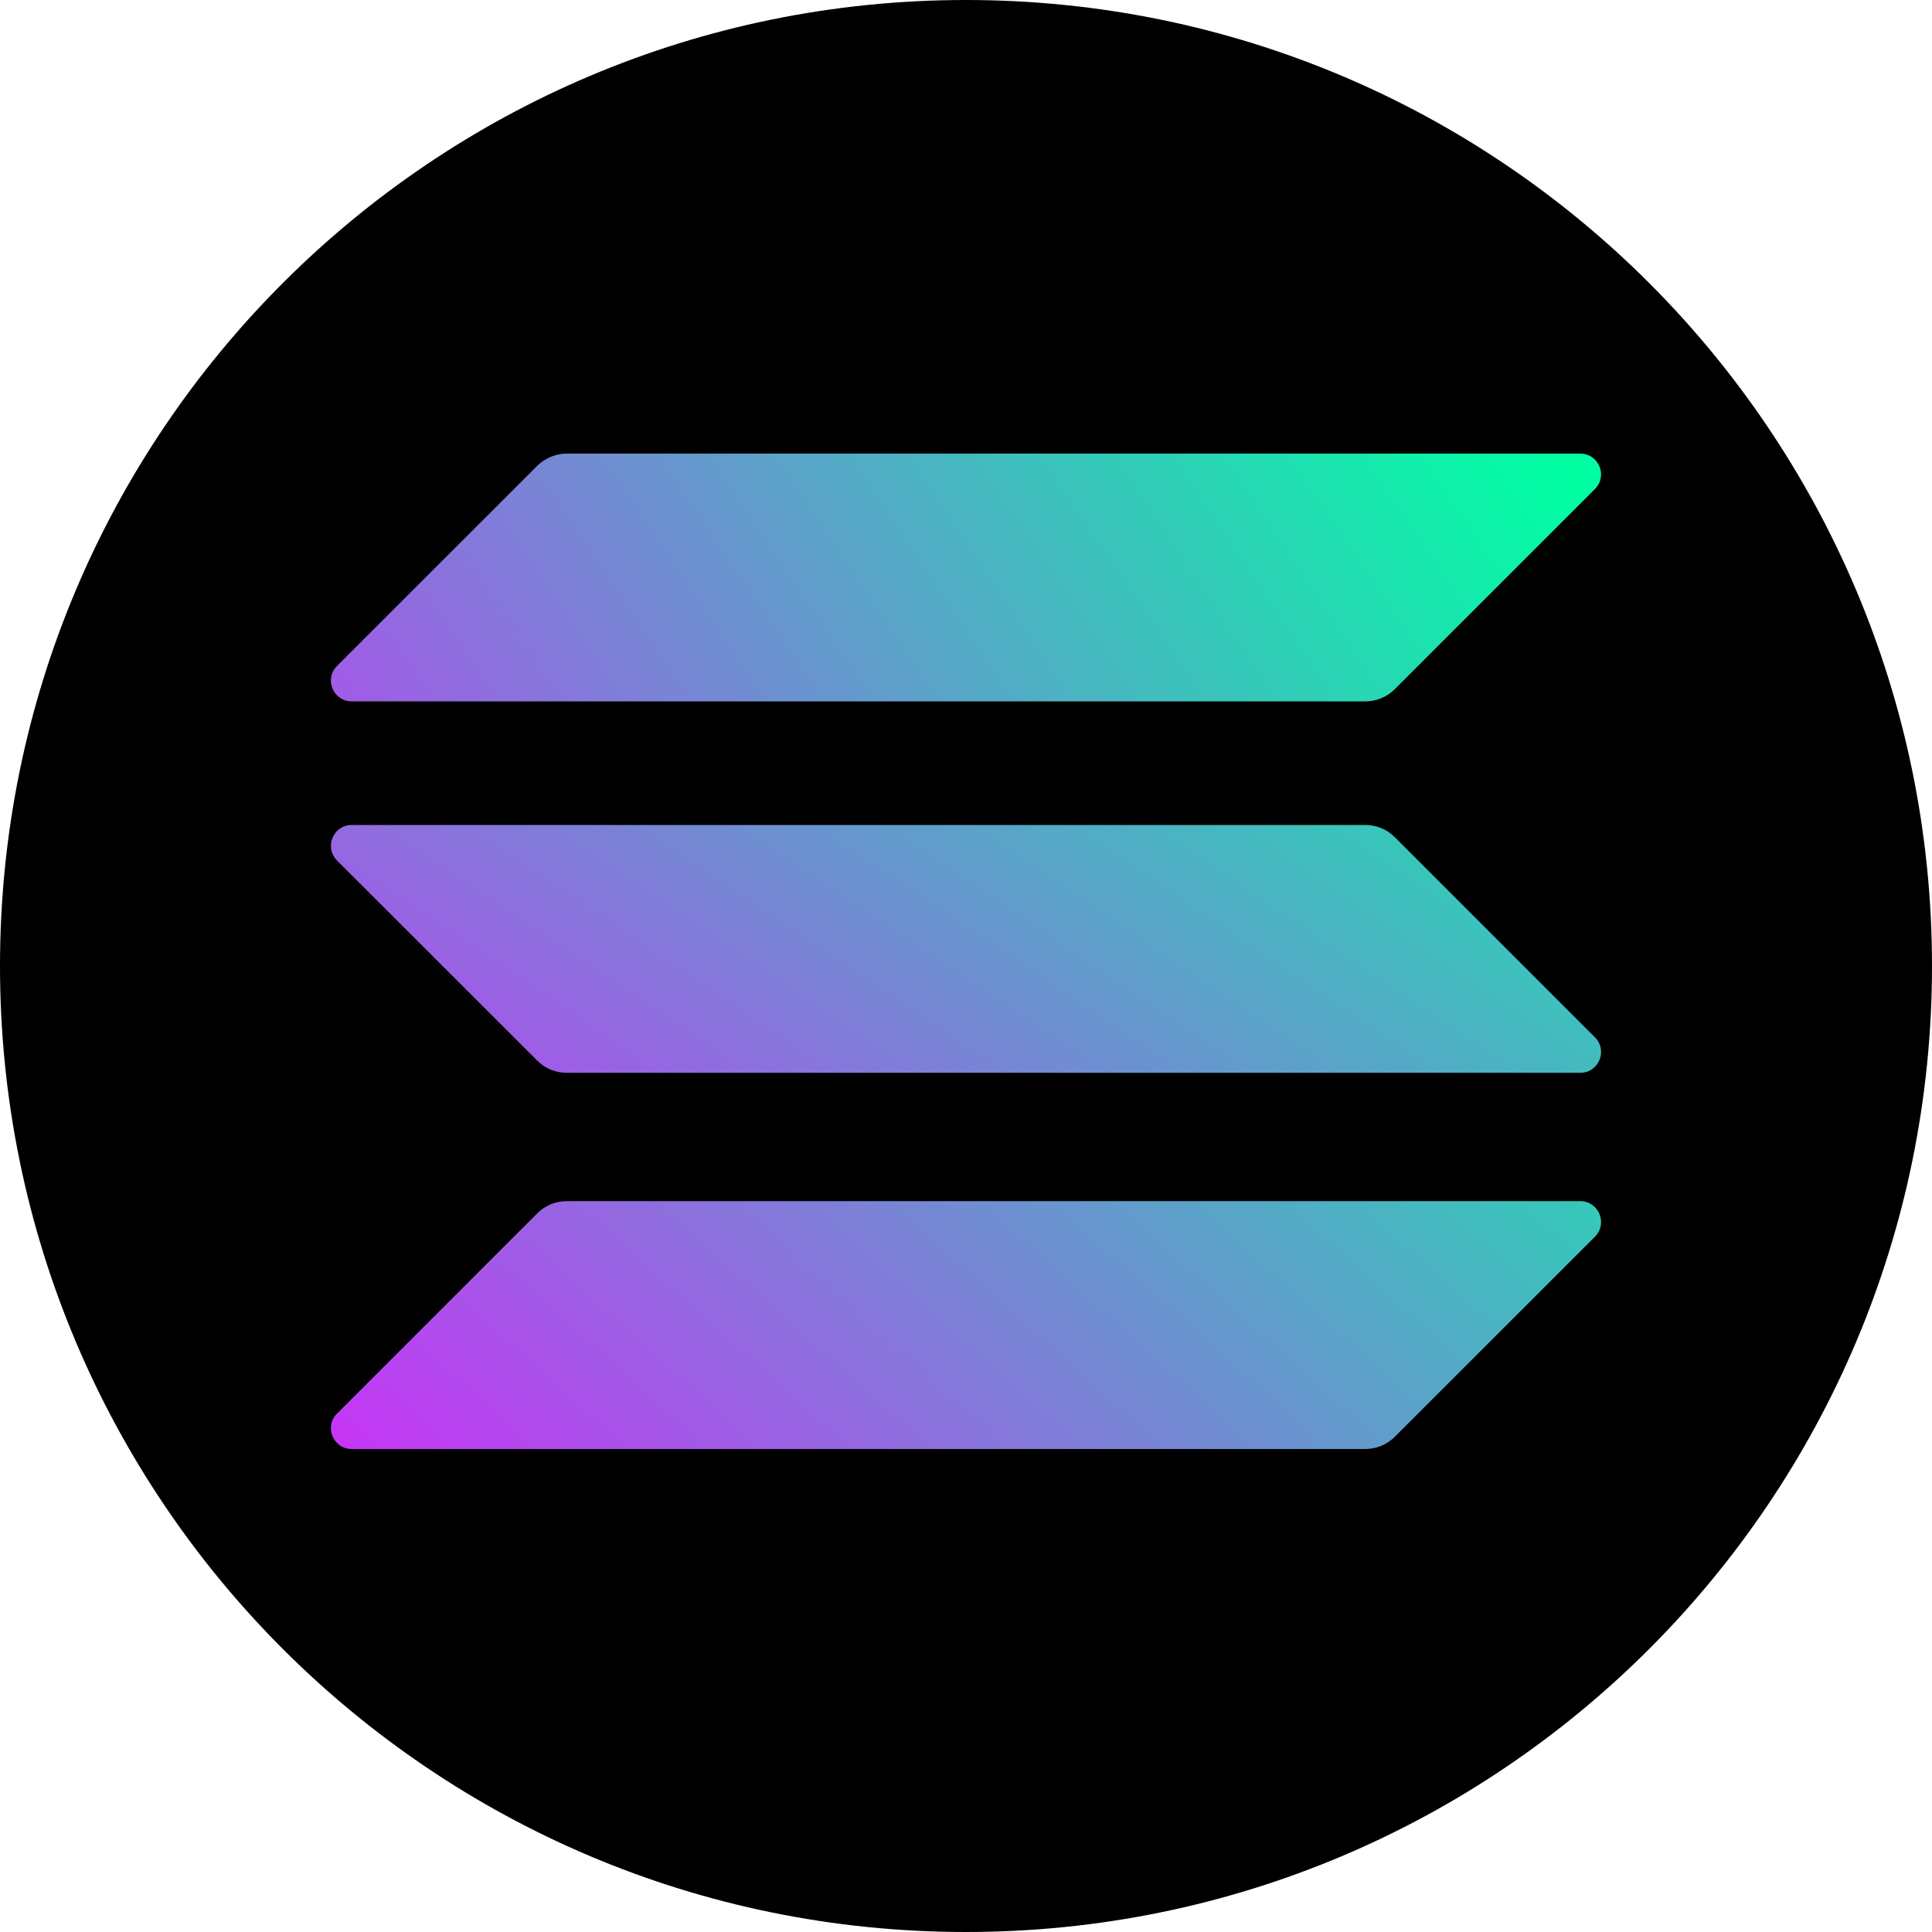
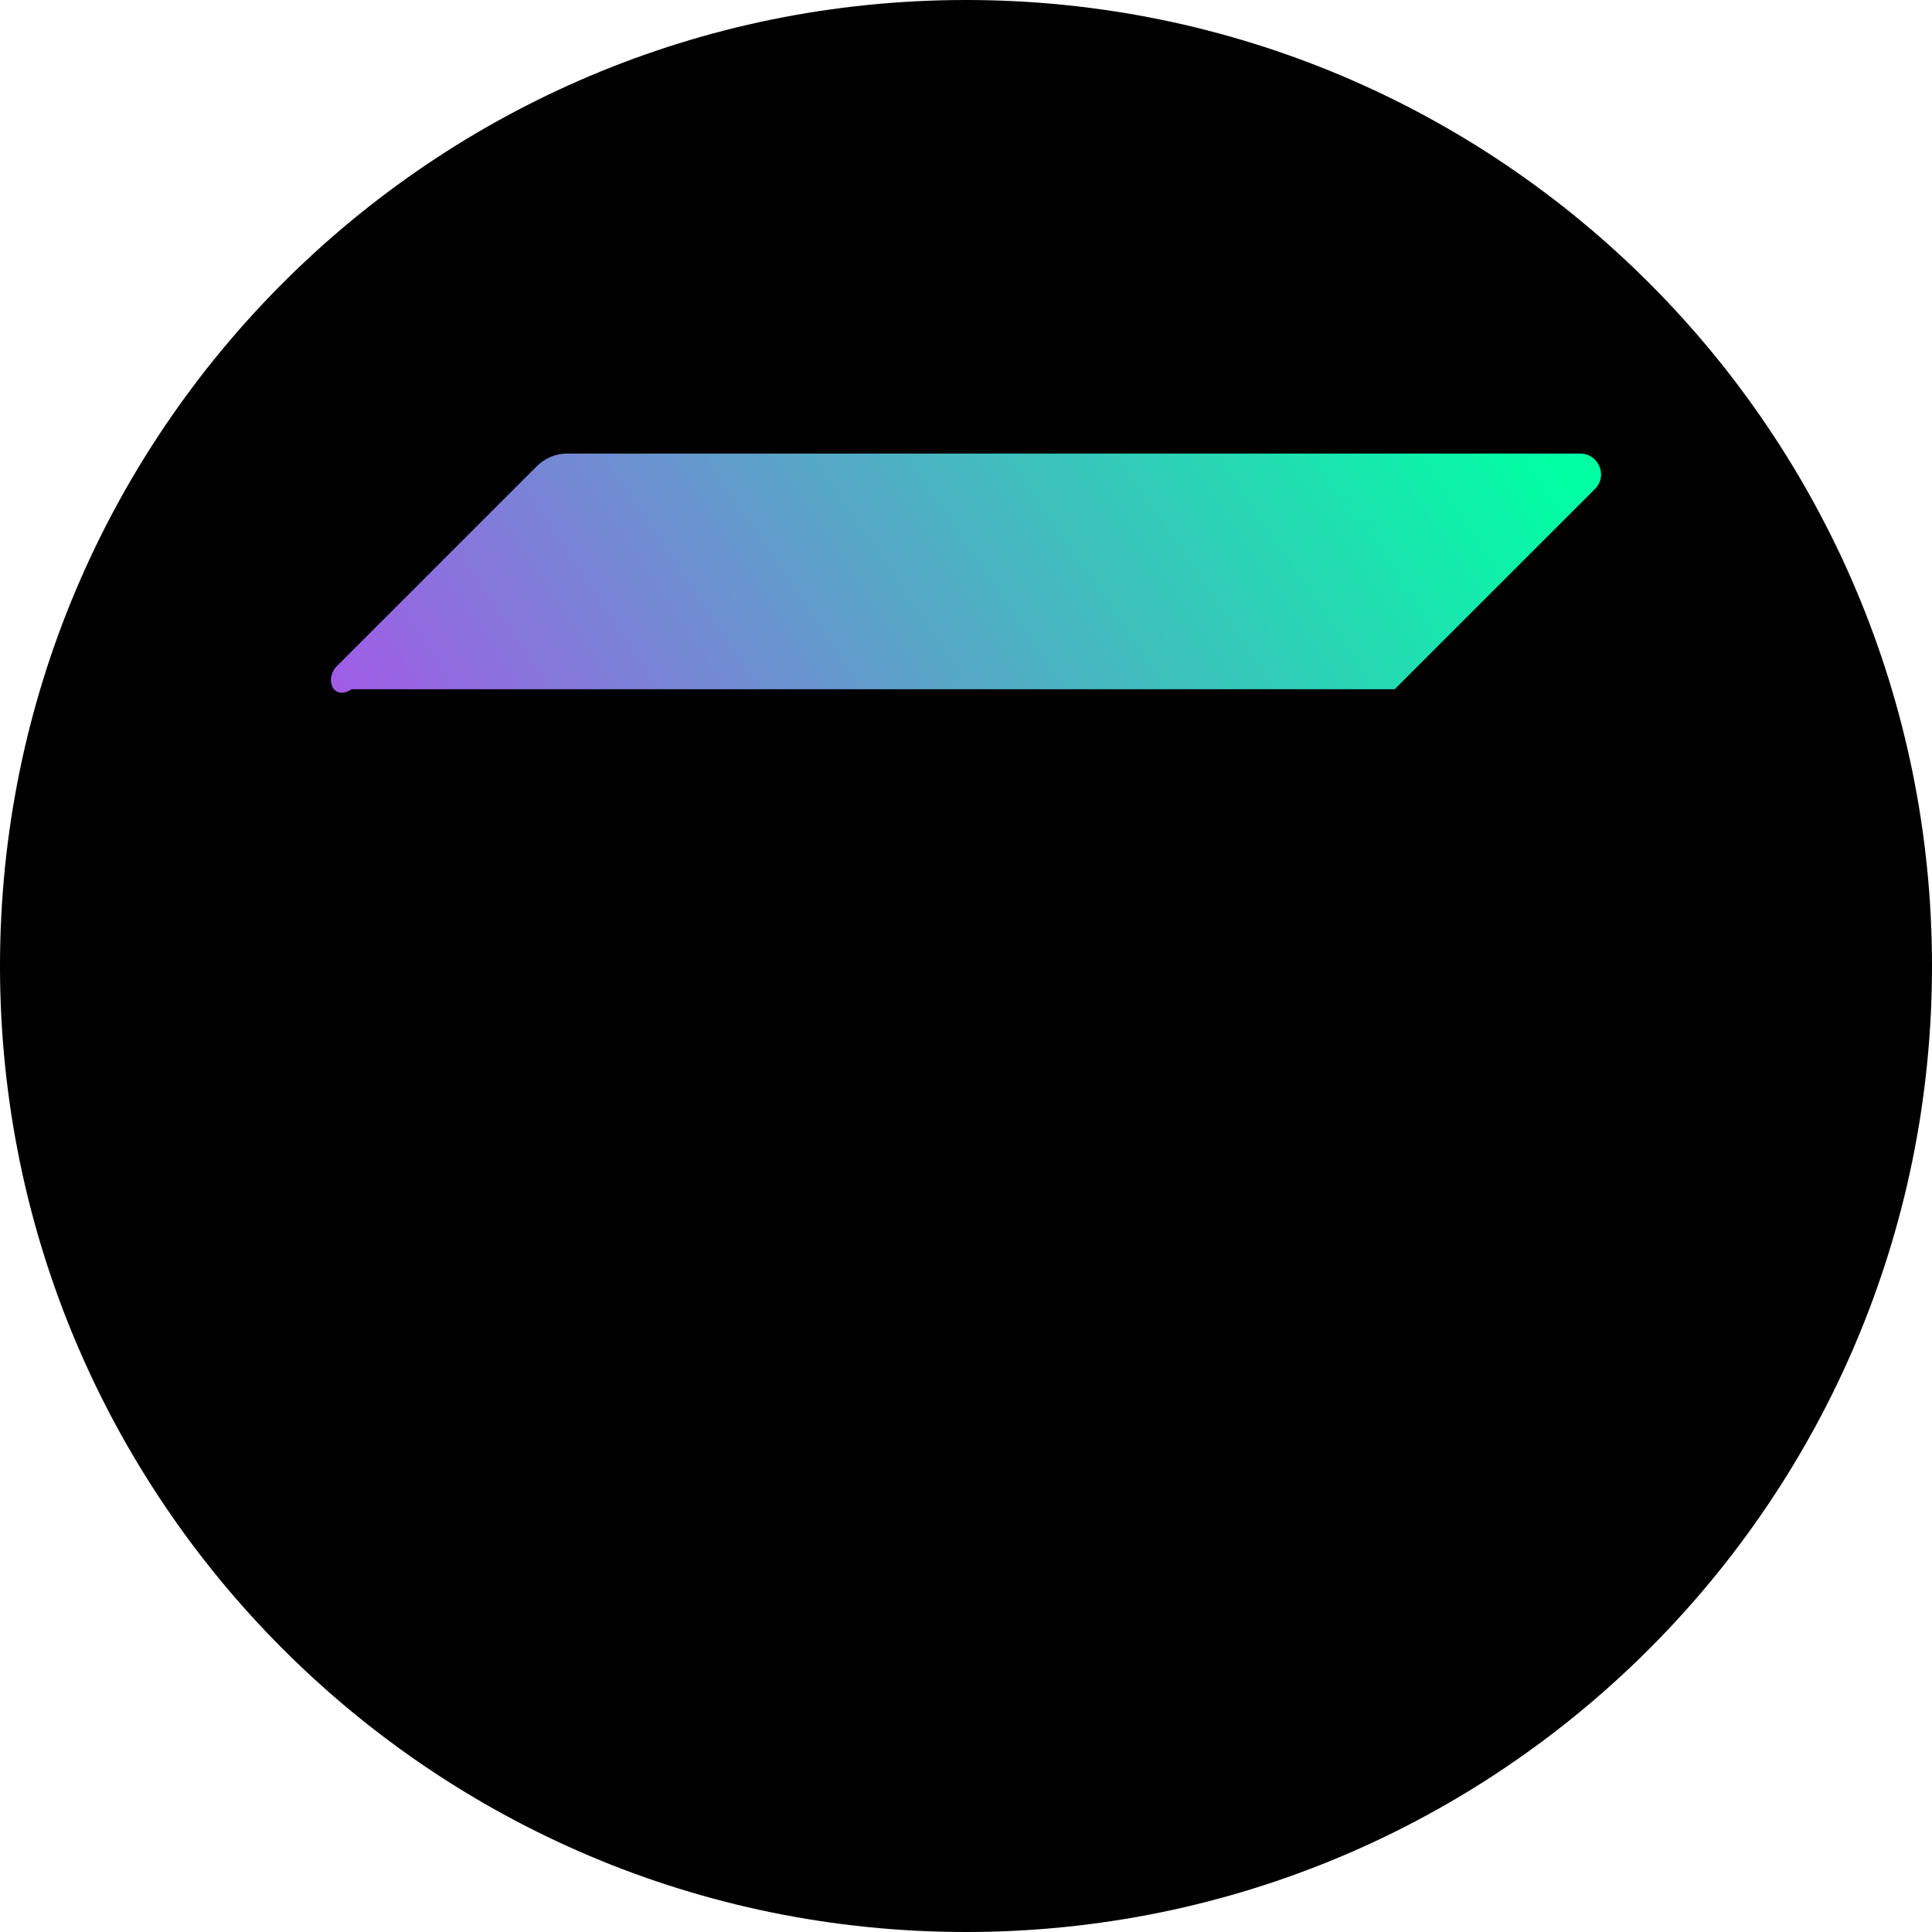
<svg xmlns="http://www.w3.org/2000/svg" width="32" height="32" viewBox="0 0 32 32" fill="none">
  <path d="M16 32C24.837 32 32 24.837 32 16C32 7.163 24.837 0 16 0C7.163 0 0 7.163 0 16C0 24.837 7.163 32 16 32Z" fill="black" />
-   <path d="M8.899 20.096C9.026 19.969 9.2 19.895 9.385 19.895H26.174C26.481 19.895 26.634 20.266 26.418 20.483L23.101 23.799C22.974 23.926 22.799 24 22.614 24H5.826C5.519 24 5.365 23.63 5.582 23.413L8.899 20.096Z" fill="url(#paint0_linear_2696_2816)" />
-   <path d="M8.899 7.714C9.031 7.587 9.205 7.513 9.385 7.513H26.174C26.481 7.513 26.634 7.883 26.417 8.1L23.101 11.416C22.974 11.543 22.799 11.617 22.614 11.617H5.825C5.519 11.617 5.365 11.247 5.582 11.03L8.899 7.714Z" fill="url(#paint1_linear_2696_2816)" />
-   <path d="M23.101 13.865C22.974 13.738 22.799 13.664 22.614 13.664H5.826C5.519 13.664 5.365 14.035 5.582 14.252L8.899 17.568C9.026 17.695 9.2 17.769 9.385 17.769H26.174C26.481 17.769 26.634 17.399 26.418 17.182L23.101 13.865Z" fill="url(#paint2_linear_2696_2816)" />
+   <path d="M8.899 7.714C9.031 7.587 9.205 7.513 9.385 7.513H26.174C26.481 7.513 26.634 7.883 26.417 8.1L23.101 11.416H5.825C5.519 11.617 5.365 11.247 5.582 11.03L8.899 7.714Z" fill="url(#paint1_linear_2696_2816)" />
  <defs>
    <linearGradient id="paint0_linear_2696_2816" x1="25" y1="10.5" x2="8" y2="29.5" gradientUnits="userSpaceOnUse">
      <stop stop-color="#00FFA3" />
      <stop offset="1" stop-color="#DC1FFF" />
    </linearGradient>
    <linearGradient id="paint1_linear_2696_2816" x1="25" y1="6.5" x2="3.5" y2="21" gradientUnits="userSpaceOnUse">
      <stop stop-color="#00FFA3" />
      <stop offset="1" stop-color="#DC1FFF" />
    </linearGradient>
    <linearGradient id="paint2_linear_2696_2816" x1="23.5" y1="7" x2="10.395" y2="26.452" gradientUnits="userSpaceOnUse">
      <stop stop-color="#00FFA3" />
      <stop offset="1" stop-color="#DC1FFF" />
    </linearGradient>
  </defs>
</svg>